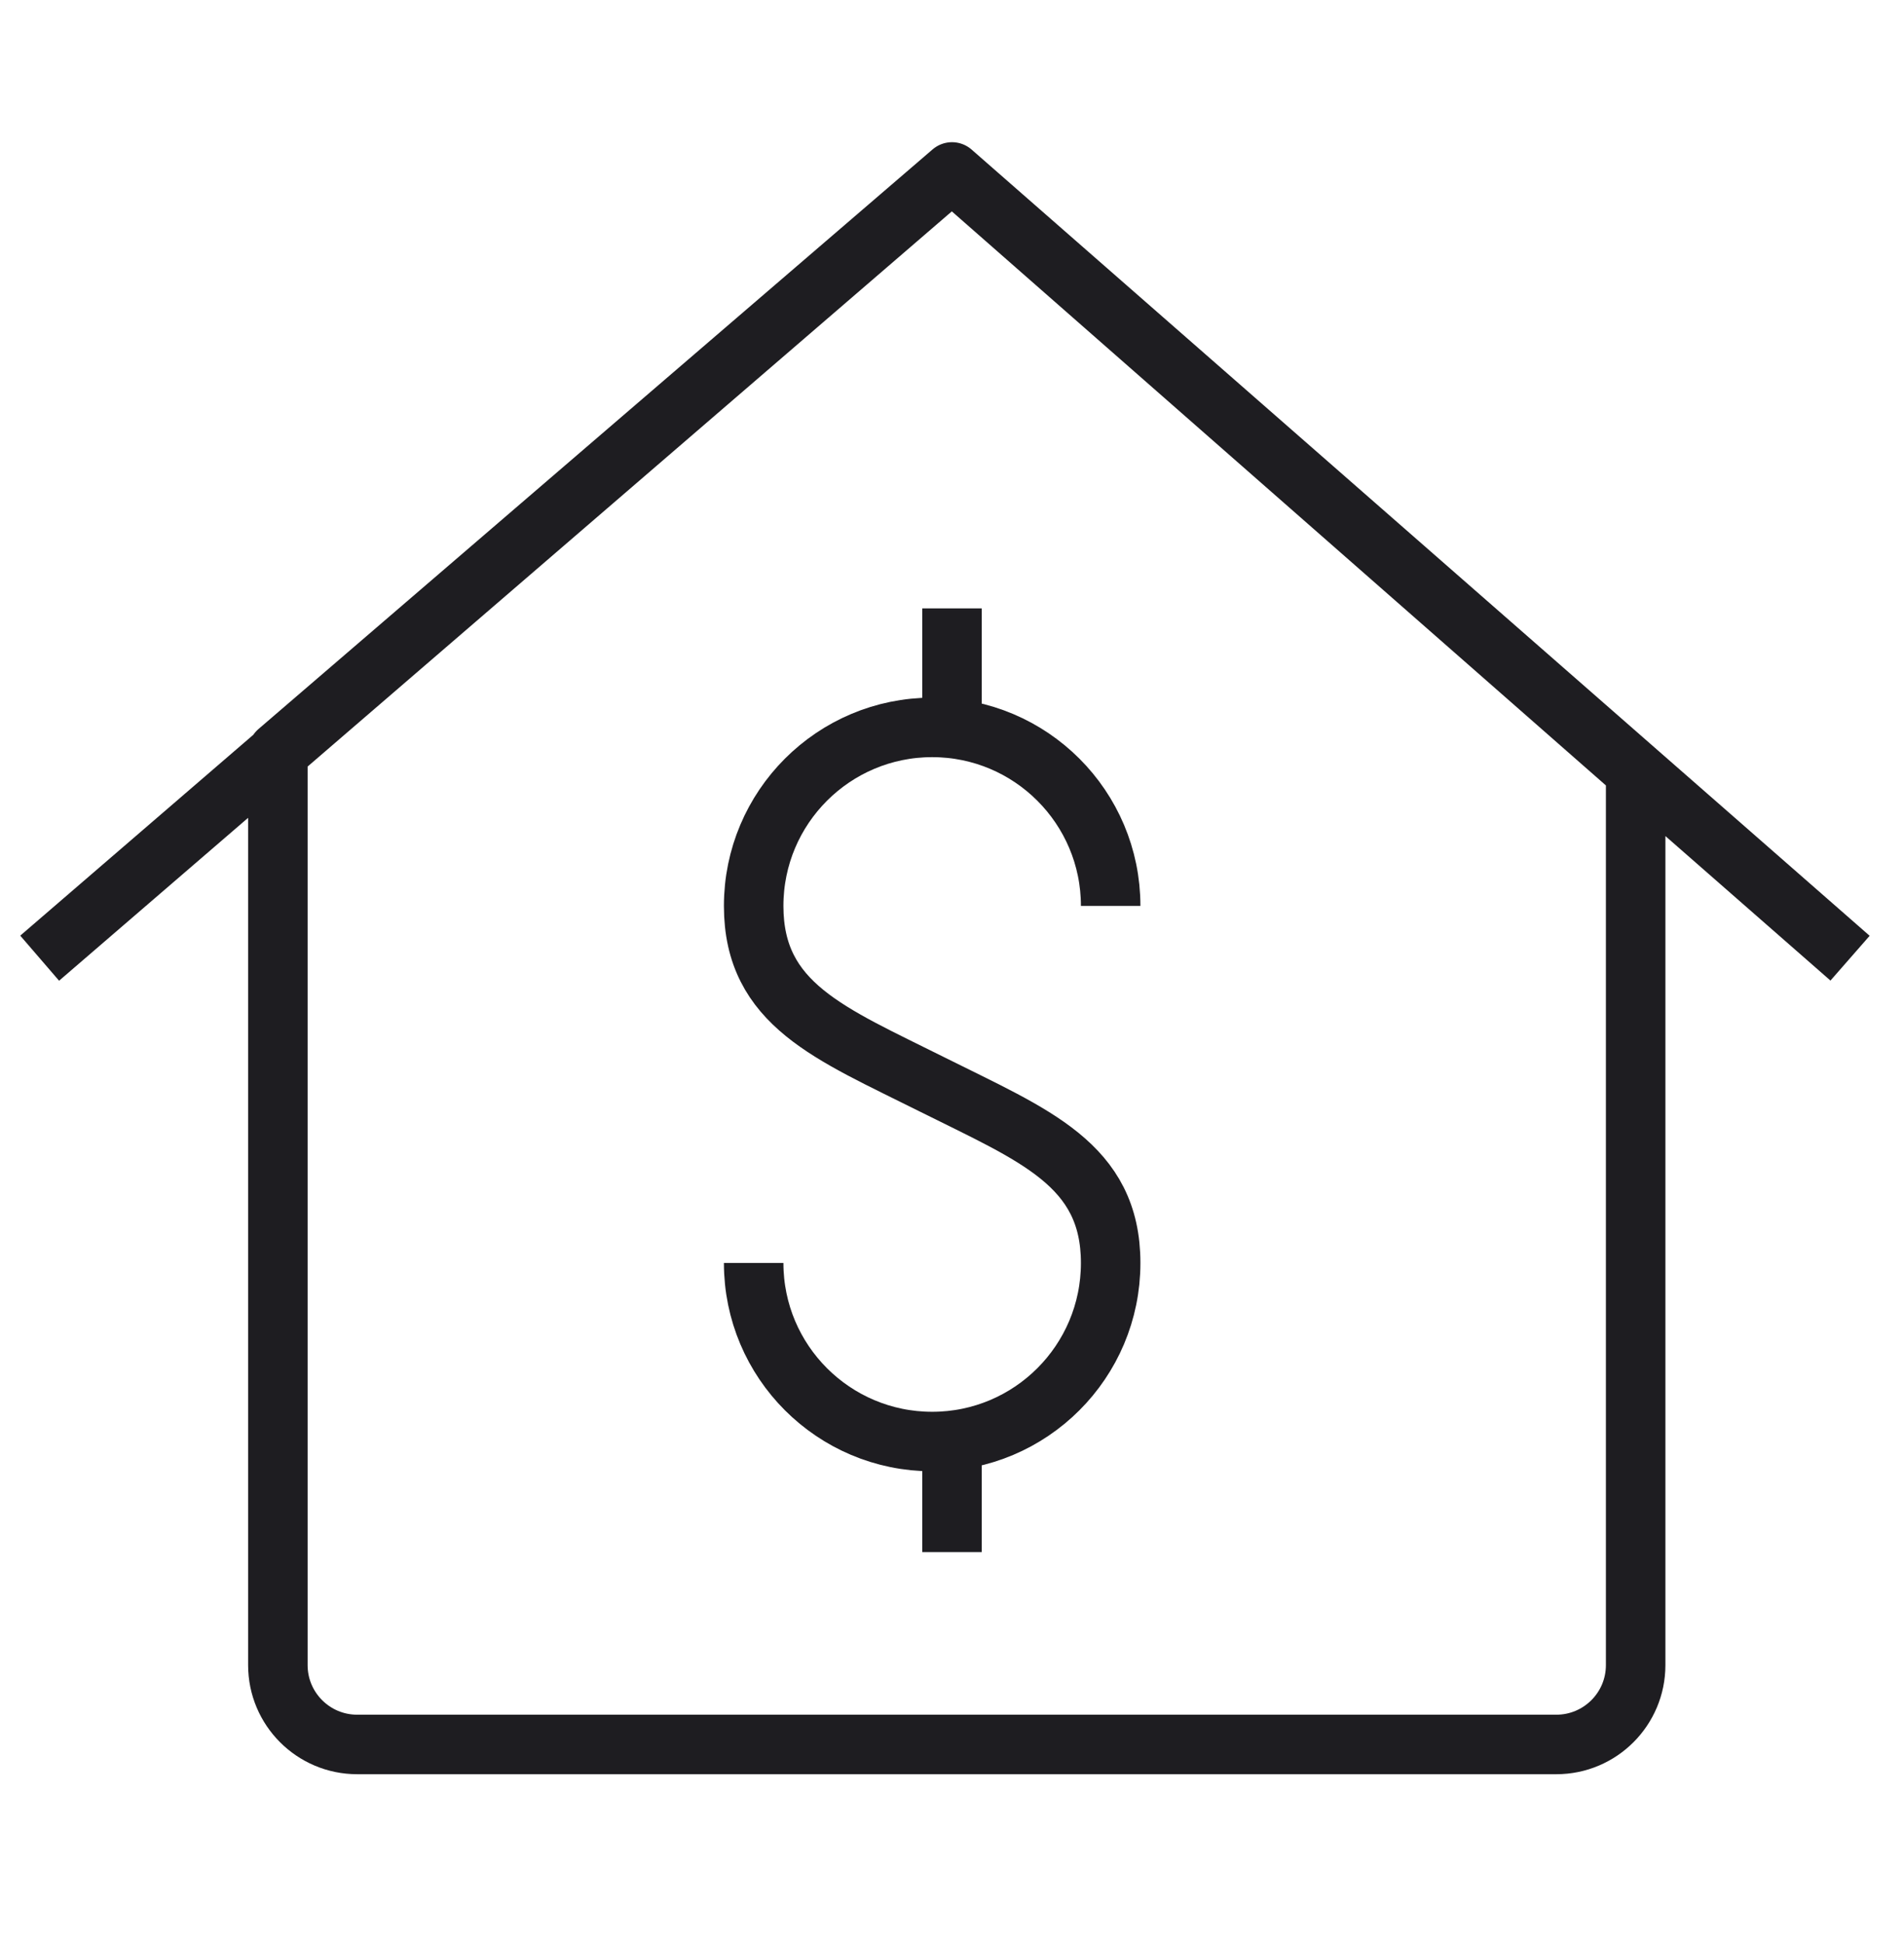
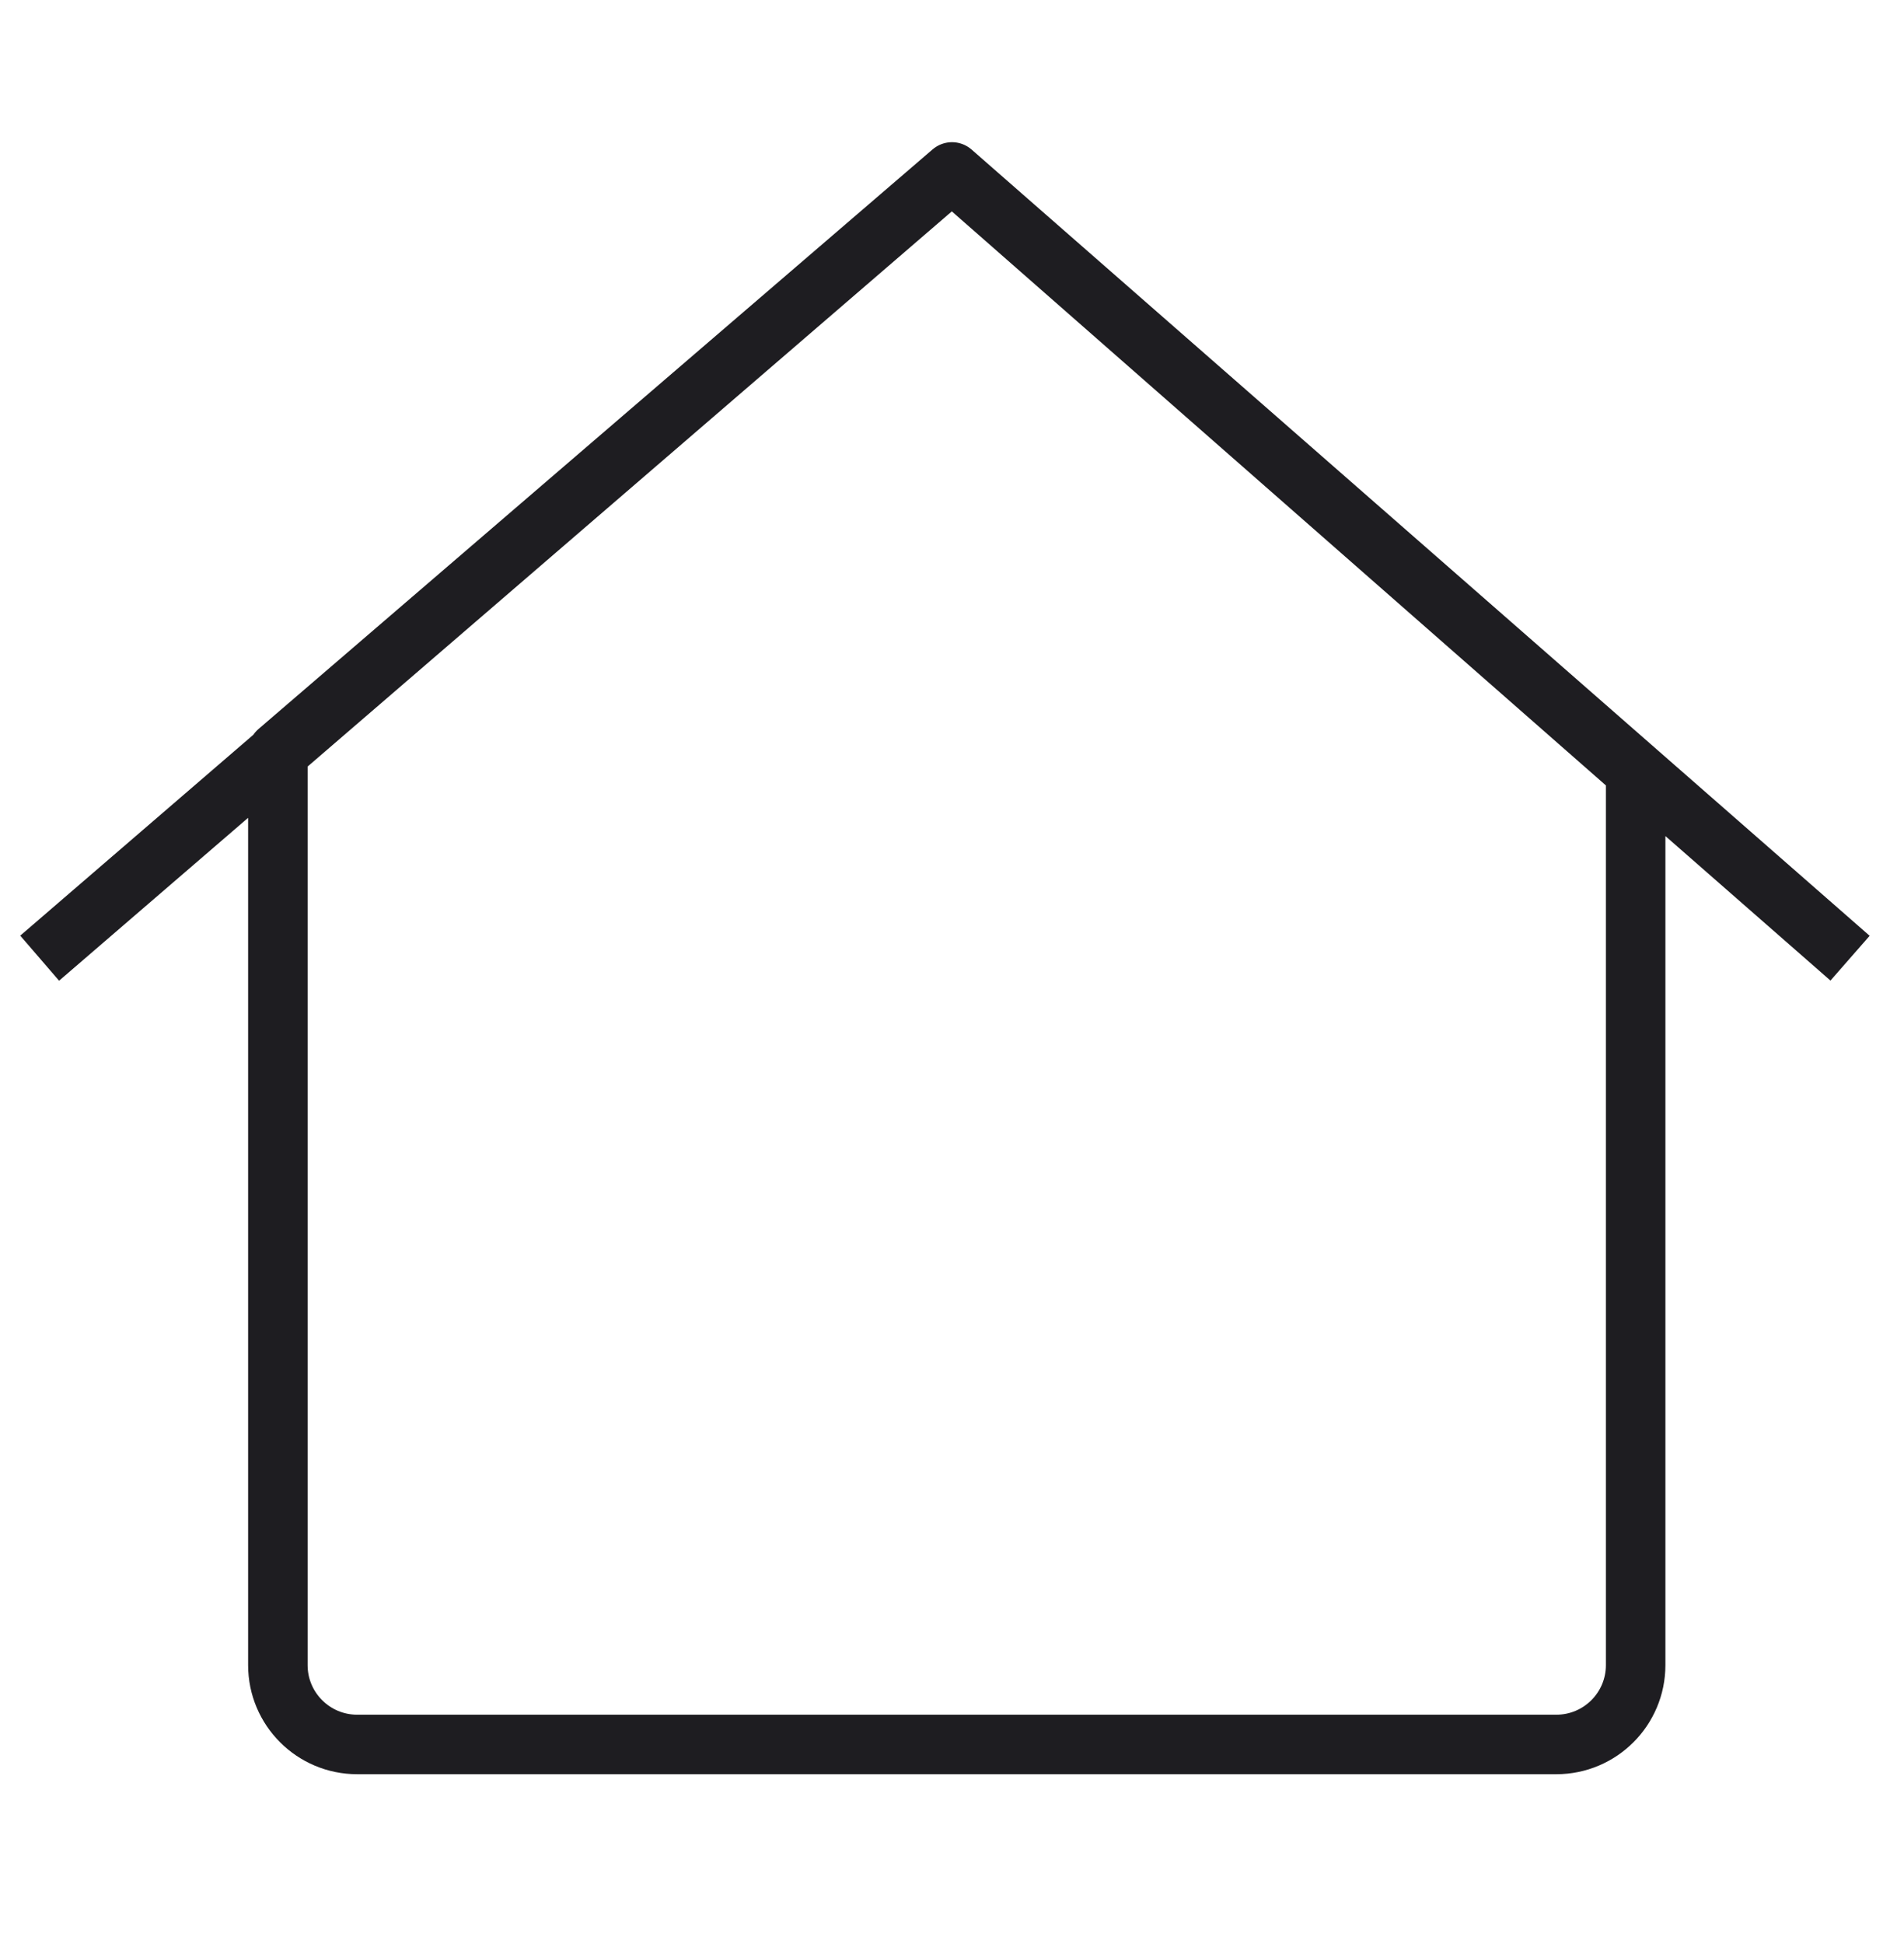
<svg xmlns="http://www.w3.org/2000/svg" width="48" height="49" viewBox="0 0 48 49" fill="none">
  <path d="M24 4.334L7.005 18.944V41.969C7.005 43.073 7.9 43.969 9.005 43.969H39.235C40.34 43.969 41.235 43.073 41.235 41.969V19.457L24 4.334ZM24 4.334L1 24.151M24 4.334L46.64 24.151" stroke="#1E1D21" stroke-width="1.5" stroke-linejoin="round" />
-   <path d="M28 22.834C28 20.349 25.985 18.334 23.5 18.334C21.015 18.334 19 20.349 19 22.834C19 25.319 20.929 26.048 23.5 27.334C26.071 28.619 28 29.349 28 31.834C28 34.319 25.985 36.334 23.5 36.334C21.015 36.334 19 34.319 19 31.834M24 17.905V15.334M24 39.12V36.548" stroke="#1E1D21" stroke-width="1.5" />
</svg>